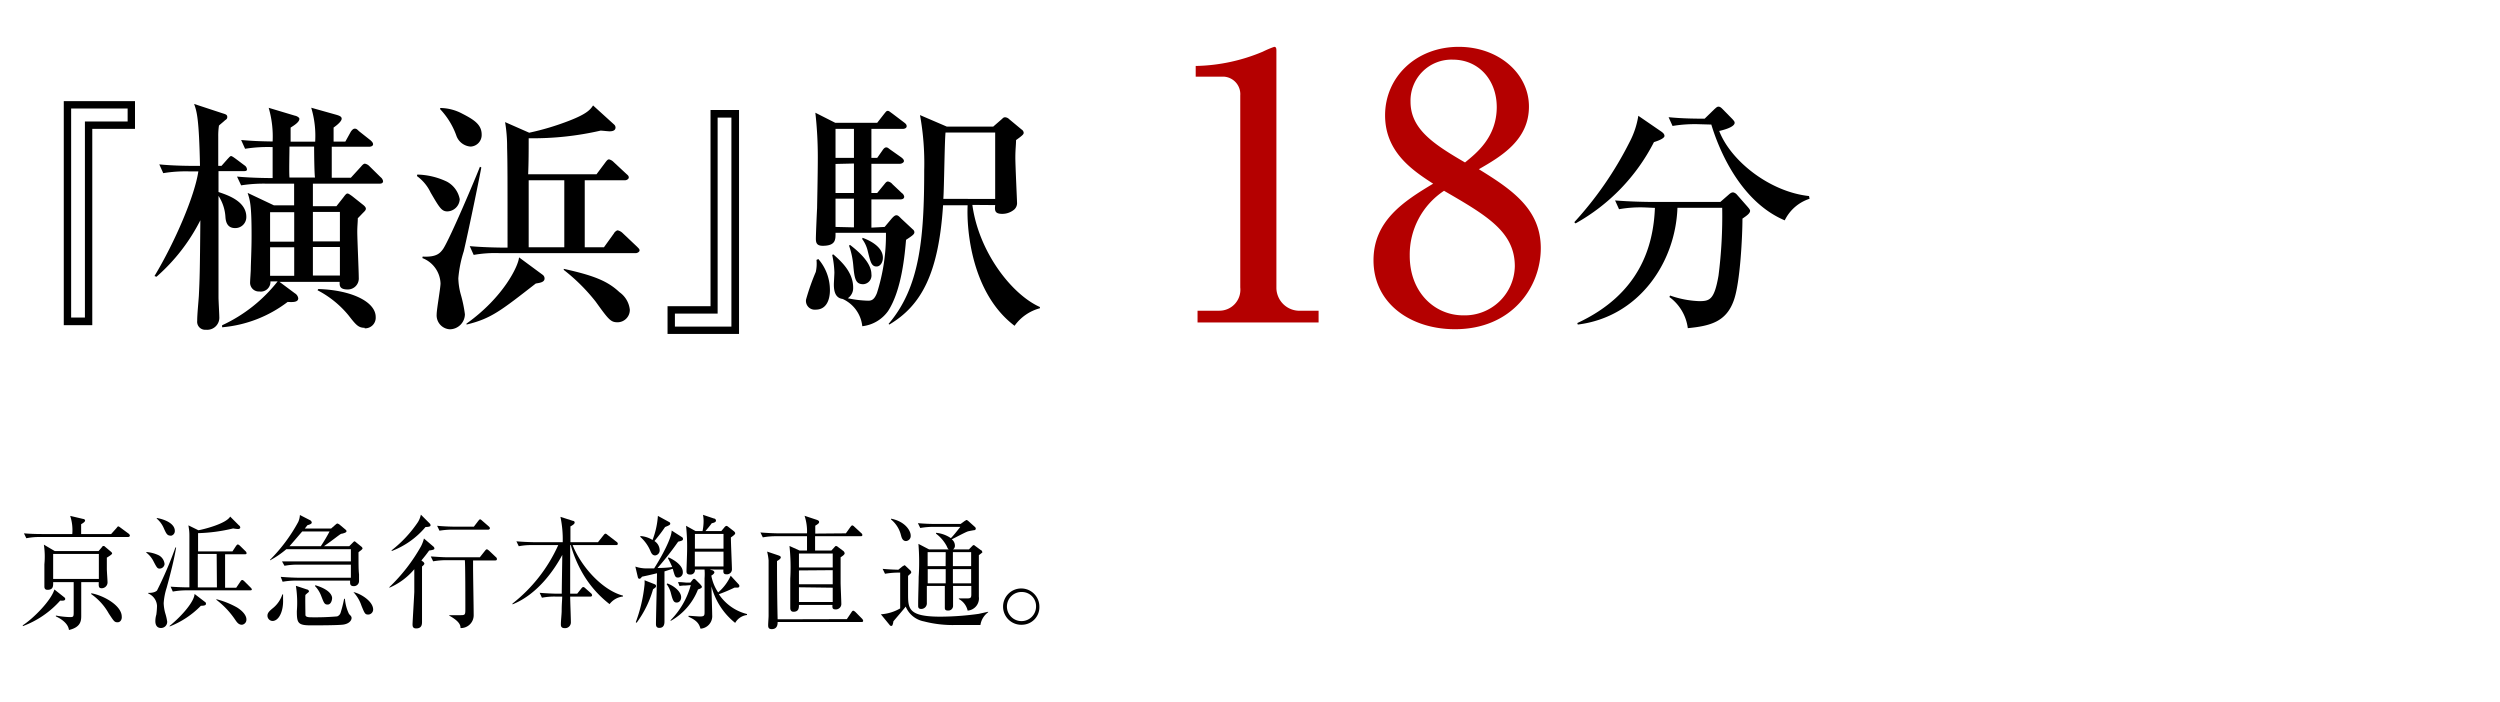
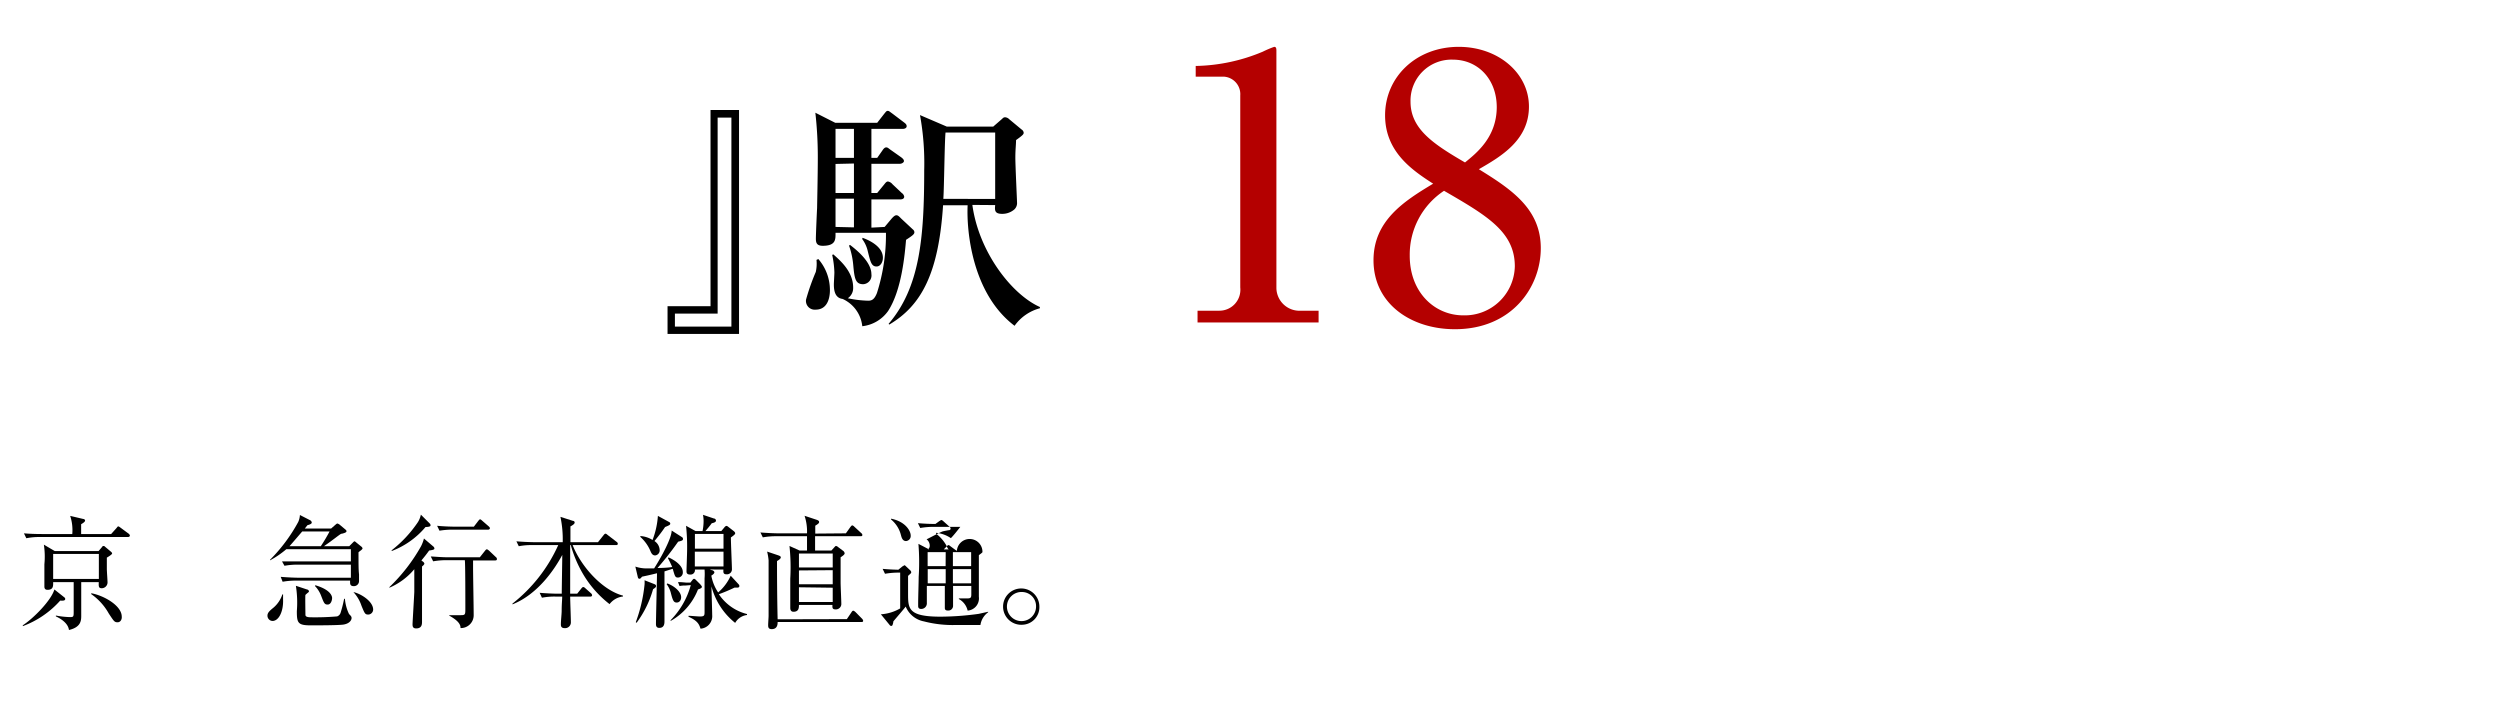
<svg xmlns="http://www.w3.org/2000/svg" viewBox="0 0 285 80">
  <defs>
    <style>.cls-1{fill:#b40000;}.cls-2{fill:none;}</style>
  </defs>
  <g id="レイヤー_2" data-name="レイヤー 2">
    <g id="テキスト_マーク" data-name="テキスト＆マーク">
-       <path d="M15.39,14.69H10.52V37.07H7.27V11.53h8.12Zm-.84-2.32H8.11V36.2H9.68V13.85h4.87Z" />
-       <path d="M27.77,19.51H24.91v2.38c.9.31,3.17,1,3.17,2.83A1.25,1.25,0,0,1,26.79,26c-.95,0-1.06-.84-1.09-1.26a4.93,4.93,0,0,0-.79-2.41c0,3,0,9,0,11.59,0,.34.09,1.88.09,2.18a1.38,1.38,0,0,1-1.52,1.49.91.91,0,0,1-1-1c0-.78.14-2.07.19-2.88.09-1.88.12-2.55.17-8.6a21.36,21.36,0,0,1-5,6.44l-.23-.08c2.36-3.92,4.6-9.19,5-11.93h-1a15.53,15.53,0,0,0-3,.2l-.45-1c1.68.17,3.67.17,4,.17h.64c-.11-5.41-.36-6.19-.67-7.06l3.25,1.07c.36.11.53.16.53.42s-.19.3-.31.42-.56.47-.64.56a7.85,7.85,0,0,0-.08,1.26c0,.53,0,2.85,0,3.33h.37l.67-.76c.17-.17.31-.36.42-.36s.36.19.53.31l1,.75a.59.59,0,0,1,.28.42C28.19,19.48,28,19.51,27.77,19.51Zm15.48,1.43H35.67v2.57h2.68l.79-1c.17-.23.33-.45.47-.45s.34.17.51.28l1.26,1c.14.11.33.28.33.45s-.16.31-.3.45-.4.42-.62.64c0,.45-.06.9-.06,1.54,0,.81.17,4.48.17,5.24A1.25,1.25,0,0,1,39.64,33c-1,0-.92-.51-.92-.87H31.86l1.76,1.31A.79.79,0,0,1,34,34c0,.48-.65.45-1.21.42a14.32,14.32,0,0,1-7.47,2.89v-.23a17.25,17.25,0,0,0,6.33-5h-.82a1.1,1.1,0,0,1-1.26,1.15,1,1,0,0,1-1.06-1c0-.25.08-1.31.08-1.54,0-.56.09-2.12.09-3.83,0-3.47-.17-4-.45-4.87l3,1.42h2.3V20.94H30.49a16.71,16.71,0,0,0-3,.19l-.47-1c1.79.17,3.89.17,4.06.17,0-1.21,0-2.66,0-3.53a16.47,16.47,0,0,0-3.14.19l-.45-1c1.29.11,1.91.14,3.59.17a11.75,11.75,0,0,0-.45-3.84l3,.9c.08,0,.5.16.5.36,0,.42-.78.84-1,1,0,.25,0,1.37,0,1.6h2.8a11.17,11.17,0,0,0-.45-3.87l2.88.81c.48.14.59.26.59.45s-.25.53-.92,1c0,.81,0,1,0,1.6h1.34L40,15c.08-.11.25-.33.42-.33s.22,0,.5.28L42.25,16c.11.11.28.25.28.45s-.26.28-.45.28H37.82c0,1.87,0,2.55,0,3.53H40L41.15,19c.12-.14.28-.34.45-.34a.94.94,0,0,1,.51.28l1.28,1.26a.73.73,0,0,1,.28.45C43.67,20.91,43.42,20.94,43.25,20.94Zm-9.71,3.25H30.79v3.36h2.75Zm0,4H30.79v3.25h2.75Zm2.27-11.48H33c0,.81-.06,2.85,0,3.53h2.91C35.83,19.76,35.81,17.3,35.81,16.74Zm2.94,7.45H35.67v3.36h3.08Zm0,4H35.67v3.25h3.08Zm2.82,9.21c-.72,0-1-.34-1.87-1.46a11.31,11.31,0,0,0-3.5-2.82l.08-.14c3.78.11,6.55,1.45,6.55,3.19A1.21,1.21,0,0,1,41.57,37.43Z" />
-       <path d="M47.57,19.9a8.24,8.24,0,0,1,3.38.81,2.87,2.87,0,0,1,1.46,2A1.46,1.46,0,0,1,51,24.1c-.65,0-.9-.42-1.91-2.15a4.93,4.93,0,0,0-1.56-1.88Zm.61,9.35c1.63.09,2-.42,2.33-.86.81-1.21,3.86-8.46,4.2-9.38l.16.08c-.19,1.06-1.28,6.41-2,9.55a13.74,13.74,0,0,0-.62,3.08,7.56,7.56,0,0,0,.28,1.85A15.21,15.21,0,0,1,53,35.83a1.74,1.74,0,0,1-1.71,1.71,1.59,1.59,0,0,1-1.51-1.71c0-.56.44-3,.44-3.52a3.22,3.22,0,0,0-2.07-2.89Zm2-16.94a5.43,5.43,0,0,1,2.52.65c1.37.7,2.21,1.26,2.21,2.38a1.32,1.32,0,0,1-1.26,1.37,1.86,1.86,0,0,1-1.63-1.26,8.55,8.55,0,0,0-1.84-3ZM53.17,36.9c4.22-3,5.93-6.58,6-7.56l2.71,2a.52.52,0,0,1,.2.4c0,.42-.48.5-1,.58-4,3.11-5.09,4-7.89,4.68ZM68,19.87l1-1.34c.25-.34.33-.36.44-.36a1.08,1.08,0,0,1,.51.3l1.45,1.35c.2.17.28.25.28.42s-.25.31-.42.31H66.66v7.64h2.19L70,26.59c0-.05.25-.33.42-.33a1.18,1.18,0,0,1,.53.28l1.68,1.59c.19.2.28.26.28.42s-.25.31-.45.31H57a13.93,13.93,0,0,0-3,.2l-.45-1c1.57.14,3.3.17,4.31.17,0-8.09,0-9.6-.05-11.42a16.93,16.93,0,0,0-.23-2.89l2.75,1.21a30.07,30.07,0,0,0,4.59-1.38c2-.78,2.38-1.26,2.69-1.73L70,14.19a.47.47,0,0,1,.17.34c0,.44-.53.44-.7.44s-.84-.08-1-.08a34.34,34.34,0,0,1-8.2.87c0,1.37,0,2.74-.06,4.11Zm-7.73.68c0,2.54,0,5.09,0,7.64h4.06V20.55Zm4,10.1c3.61.79,5.07,1.46,6.35,2.66a2.81,2.81,0,0,1,1.18,2,1.41,1.41,0,0,1-1.37,1.43c-.79,0-1-.23-2.52-2.35a21.14,21.14,0,0,0-3.64-3.62Z" />
      <path d="M76.1,34.91H81V12.54h3.25V38.07H76.1Zm.84,2.32h6.44V13.41H81.81V35.75H76.94Z" />
      <path d="M93.29,29.53a5.4,5.4,0,0,1,1.32,3.56c0,.28,0,2.21-1.63,2.21a1,1,0,0,1-1.09-1.15A25.23,25.23,0,0,1,93,31a4.31,4.31,0,0,0,.08-1.37Zm7.56-3.66.84-1c.14-.14.31-.33.5-.33s.31.14.56.39l1.32,1.23a.41.41,0,0,1,.17.31c0,.22-.17.36-.95.87-.14,1.59-.48,5.71-2.05,8.12a4.18,4.18,0,0,1-2.94,1.73,3.85,3.85,0,0,0-2.24-3.11c-.84-.11-1-.89-1-1.65,0-.22.06-1.17.06-1.37a10.9,10.9,0,0,0-.25-2L95,29c.86.76,2.26,2,2.26,3.78A1.4,1.4,0,0,1,96.65,34a12.34,12.34,0,0,0,2.32.28c.4,0,.7-.12,1-.87A21.91,21.91,0,0,0,101,26.54H95.25c0,.73.06,1.48-1.46,1.48-.67,0-.78-.33-.78-.81s.11-3,.14-3.5c0-.25.08-3.81.08-5.66a45.38,45.38,0,0,0-.28-5.2L95.22,14H100l.78-1c.23-.28.28-.36.42-.36s.17.05.56.33l1.32,1c.14.11.28.22.28.42s-.22.3-.42.3H99.34V18H100l.59-.84c.14-.22.28-.36.45-.36s.3.16.56.33l1.12.79c.19.14.33.28.33.44s-.25.31-.45.31H99.34V22H100l.78-.95c.14-.17.26-.36.45-.36a.84.84,0,0,1,.51.31l1.06,1a.63.63,0,0,1,.28.42c0,.25-.25.31-.42.31H99.34v3.22Zm-5.6-11.18V18h2.1V14.69Zm0,4V22h2.1V18.64Zm2.1,7.23V22.65h-2.1v3.22Zm-.45,2c1.93,1.46,2.44,2.58,2.44,3.33a1,1,0,0,1-.93,1.15c-.89,0-1-.64-1.14-2.18A9.09,9.09,0,0,0,96.79,28Zm1.43-.81c.48.17,2.32.89,2.32,2.27,0,.53-.3,1-.72,1-.59,0-.7-.53-1-1.73a3.66,3.66,0,0,0-.64-1.4Zm12.52-3.75c.72,5.32,4.45,10.19,7.7,11.64v.14a5.18,5.18,0,0,0-2.89,2c-4.84-3.66-5.49-10.8-5.35-13.74h-2.8C107,31.24,105,34.85,101.38,37l-.08-.08c3.55-4.15,4.06-9.72,4.06-17.53a30.61,30.61,0,0,0-.48-6.27l3.05,1.31h5.3l1-.87c.14-.14.2-.19.37-.19a.72.72,0,0,1,.45.22l1.42,1.18a.48.48,0,0,1,.23.36c0,.17-.09.28-.87.84,0,.51-.08,1.07-.08,2s.19,4.82.19,5.07a1,1,0,0,1-.31.84,2.11,2.11,0,0,1-1.37.5c-.87,0-.87-.39-.81-1Zm2.6-.68V15.11h-5.66c-.11,1.07-.16,6.36-.25,7.56Z" />
      <path class="cls-1" d="M136.52,35.42H139a2.39,2.39,0,0,0,2.39-2.65V10.88a2,2,0,0,0-1.85-2.14h-3.23V7.52a20.6,20.6,0,0,0,7.65-1.63,11.92,11.92,0,0,1,1.3-.55c.21,0,.25.17.25.42v27.1a2.63,2.63,0,0,0,2.81,2.56h2v1.34H136.52Z" />
      <path class="cls-1" d="M157.9,13.15c0-4.36,3.53-7.81,8.4-7.81,4.5,0,8,3,8,6.81s-3.15,5.67-5.71,7.14c3.74,2.31,7.06,4.53,7.06,9s-3.32,9.24-9.79,9.24c-5,0-9.28-2.9-9.28-7.86,0-4.49,3.44-6.72,6.8-8.73C161,19.41,157.9,17.31,157.9,13.15Zm2.81,16c0,4.2,2.86,6.8,6.1,6.8a5.71,5.71,0,0,0,5.88-5.59c0-3.94-3.2-5.79-8.07-8.61A8.71,8.71,0,0,0,160.71,29.12Zm9.92-16.93c0-3.15-2.1-5.42-5-5.42a4.67,4.67,0,0,0-4.83,4.79c0,3.11,2.6,4.83,6.21,6.93C168.28,17.48,170.63,15.67,170.63,12.19Z" />
-       <path d="M189.39,15c.19.14.36.28.36.5s-.48.48-1.2.7a22.12,22.12,0,0,1-8.94,9.27l-.14-.14a40.32,40.32,0,0,0,6.3-9.13,9.66,9.66,0,0,0,1-3Zm-1.82,8.65a14,14,0,0,0-3,.2l-.45-1c1.68.14,3.67.17,4,.17h8l.93-.81c.25-.23.39-.28.53-.28a.76.76,0,0,1,.42.25l1.23,1.4c.17.2.28.34.28.45,0,.28-.34.53-.87.89,0,1.91-.25,7.34-1,9.36-.86,2.38-2.63,2.88-5.23,3.13a5.22,5.22,0,0,0-2.1-3.55l.08-.17a11.18,11.18,0,0,0,3.31.64c1.2,0,1.73-.14,2.21-2.91a53.43,53.43,0,0,0,.42-7.73h-5.1C191,30,186.78,36.14,179.87,37l-.06-.17c7.17-3.33,8.68-8.82,8.85-13.13Zm6.1-9.49a15.41,15.41,0,0,0-3,.2l-.45-1c1.62.17,3.5.17,4.11.17l1.12-1.09c.17-.14.28-.28.45-.28s.28.08.48.28l1.12,1.14c.17.2.25.28.25.42,0,.34-.64.68-1.76.93,1.31,3.41,5.76,6.94,10.24,7.42l.06.31a4.79,4.79,0,0,0-2.83,2.46c-5.77-2.44-8-9.72-8.37-10.92Z" />
      <rect class="cls-2" width="285" height="80" />
      <path d="M6.86,68.47A10.69,10.69,0,0,1,2.6,71.38l0-.1c1.2-.77,3.24-2.83,3.6-4.08l1.11.88a.27.27,0,0,1,.13.21C7.4,68.47,7.27,68.49,6.86,68.47Zm7.7-7.25h-10A7.45,7.45,0,0,0,3,61.36l-.27-.56c.91.08,1.85.08,2.05.08H8.24A5.15,5.15,0,0,0,8,58.81l1.48.35c.09,0,.22.07.22.18s-.12.23-.45.42c0,.46,0,.53,0,1.12h3.42l.61-.68c.11-.13.13-.19.2-.19s.16.07.28.16l.92.68a.34.34,0,0,1,.13.23C14.76,61.21,14.64,61.22,14.56,61.22Zm-2.38,2.35c0,.3,0,.65,0,1.29,0,.25.08,1.33.08,1.54a.67.67,0,0,1-.65.66c-.37,0-.37-.2-.35-.7h-2c0,.6,0,3.25,0,3.8s0,1.33-1.4,1.66c-.11-.91-1.25-1.44-1.49-1.55v-.1A9.64,9.64,0,0,0,8,70.35c.4,0,.4-.08.4-.66V66.36H6.06c0,.39.05.88-.64.88-.29,0-.36-.17-.36-.38,0,0,0-.23,0-.3,0-.42,0-1.73,0-2.23A9,9,0,0,0,5,62.09l1.24.73h5l.4-.47c0-.05.1-.11.17-.11a.26.26,0,0,1,.18.1l.63.53c.13.11.16.16.16.23S12.6,63.32,12.18,63.57Zm-.91-.42H6.06V66h5.21Zm2.13,7.79c-.36,0-.42-.13-1-1a6.59,6.59,0,0,0-2-2.21l0-.1c1.38.24,3.48,1.39,3.48,2.67C13.91,70.56,13.77,70.94,13.4,70.94Z" />
-       <path d="M18.21,64.82c-.26,0-.32-.08-.7-.81A2.82,2.82,0,0,0,16.68,63v-.07a4,4,0,0,1,1.41.37,1.26,1.26,0,0,1,.67,1A.57.57,0,0,1,18.21,64.82ZM19,67a7.3,7.3,0,0,0-.34,1.76,4.84,4.84,0,0,0,.18,1.15,6.06,6.06,0,0,1,.22.95.7.7,0,0,1-.71.73c-.64,0-.64-.66-.64-.78a2.6,2.6,0,0,1,.11-.74,8.48,8.48,0,0,0,.08-1,1.61,1.61,0,0,0-1-1.41v-.07c.2,0,.72,0,1-.27A43.47,43.47,0,0,0,20,62.41l.08,0C19.84,63.84,19.41,65.51,19,67Zm.44-5.94c-.4,0-.5-.25-.81-.94a3,3,0,0,0-.76-1l0-.07c1,.17,2.06.67,2.06,1.47A.54.54,0,0,1,19.46,61.08Zm3.46,8a10.22,10.22,0,0,1-3.56,2.36l0-.07c1.45-1.18,2.81-2.79,2.84-3.64l1.2.92a.21.21,0,0,1,.1.2C23.48,69,23.31,69.05,22.92,69.06Zm5.59-1.76H21.27a8.56,8.56,0,0,0-1.57.14l-.25-.56c.72.05,1.49.08,2.14.08,0-4.63,0-5.15,0-5.92,0-.56-.06-.76-.11-1.15l1.14.56c.56-.1,3.14-.73,3.62-1.56l1,1a.31.31,0,0,1,.15.25c0,.1-.12.17-.25.17a4.37,4.37,0,0,1-.56-.07,18.93,18.93,0,0,1-4,.54c0,.34,0,1.78,0,2.08H26.5l.4-.61c.09-.12.15-.18.21-.18s.16.06.26.16l.61.6a.34.34,0,0,1,.13.24c0,.08-.08.12-.2.12H25.66V67h1.27l.48-.71c.06-.11.14-.17.21-.17s.15.07.24.15l.72.72a.34.34,0,0,1,.13.24C28.71,67.26,28.63,67.3,28.51,67.3Zm-3.79-4.15H22.55c0,.65,0,2.75,0,3.81h2.18Zm2.87,8.07c-.37,0-.56-.28-.76-.57a9.54,9.54,0,0,0-2.14-2.27l0-.07a9.8,9.8,0,0,1,2.35.94c1,.63,1.07,1.19,1.07,1.34A.58.58,0,0,1,27.59,71.22Z" />
      <path d="M31.06,70.79a.6.6,0,0,1-.57-.61c0-.35.29-.58.7-.92a3.34,3.34,0,0,0,1-1.5h.08c0,.17,0,.35,0,.6C32.32,69.67,31.8,70.79,31.06,70.79Zm10.1-8.06a3.15,3.15,0,0,0-.29.23c0,1.41,0,2,.06,2.52,0,.12,0,.64,0,.75a.58.58,0,0,1-.61.59c-.41,0-.41-.28-.41-.45v-.18H33.79a8.32,8.32,0,0,0-1.57.13L32,65.76c.84.07,1.68.1,2,.1h6V64.37H34a8.26,8.26,0,0,0-1.57.13L32.15,64C33,64,33.8,64,34.2,64H40V62.61H32.64a10.5,10.5,0,0,1-1.86,1.27l0-.06A18.73,18.73,0,0,0,34,59.5a2.29,2.29,0,0,0,.19-.79l1.17.6a.33.33,0,0,1,.18.27c0,.14-.28.24-.49.29l-.3.38h3l.48-.42c.08-.07.17-.15.23-.15a.7.7,0,0,1,.28.15l.62.52c.07.06.14.11.14.21s-.11.18-.51.28c-.16,0-.25.11-1.36.93l-.7.5h2.88l.39-.39c.07-.07.16-.17.21-.17s.15.08.2.13l.58.47a.32.32,0,0,1,.14.23C41.29,62.61,41.24,62.66,41.16,62.73Zm-6.71-2.14c-.18.21-1.25,1.46-1.45,1.68h3.57a19.08,19.08,0,0,0,1-1.68Zm4.77,10.6c-.46.1-3,.1-3.81.1-1.46,0-1.57-.29-1.57-1.62a12.23,12.23,0,0,0-.11-2.89L35,67.2c.08,0,.22.11.22.2s-.06.12-.11.16-.25.21-.29.26,0,2.06,0,2.28.29.27.61.27a29.38,29.38,0,0,0,3-.1.64.64,0,0,0,.4-.42,14.22,14.22,0,0,0,.4-1.59h.09A4.94,4.94,0,0,0,39.79,70c.21.21.29.29.29.46S39.93,71.05,39.22,71.19Zm-1.87-2.27c-.36,0-.42-.17-.74-1a3.29,3.29,0,0,0-.71-1.12l.06-.08c1.74.52,1.9,1.24,1.9,1.46S37.74,68.92,37.35,68.92ZM42,70.06c-.38,0-.42-.1-.79-1a4.22,4.22,0,0,0-.92-1.56l0,0c.72.13,2.25,1,2.25,2A.58.58,0,0,1,42,70.06Z" />
      <path d="M48.92,62.76c-.29.41-.53.71-.88,1.13l.18.14a.36.36,0,0,1,.16.23s0,.11-.27.32c0,1.36,0,3.75,0,6.26,0,.31,0,.8-.67.8-.41,0-.41-.29-.41-.49s.2-3.47.2-3.68c0-.37,0-2.18,0-2.58A7.59,7.59,0,0,1,44.39,67v-.07A19.9,19.9,0,0,0,48,62.27a4.19,4.19,0,0,0,.33-.88l1.08.92a.29.29,0,0,1,.11.21C49.54,62.63,49.42,62.69,48.92,62.76Zm-.41-2.68a9.41,9.41,0,0,1-3.86,2.74l0-.09a13.94,13.94,0,0,0,3-3.22,2.7,2.7,0,0,0,.33-.84l1,1a.26.26,0,0,1,.1.21C49.1,60,48.94,60.07,48.51,60.08Zm7.94,3.81H53.93c0,.23,0,.47,0,.85,0,.77.07,4.55.07,5.4A1.46,1.46,0,0,1,52.5,71.6c0-.28-.06-.74-1.29-1.42v-.05l1.17,0c.67,0,.67,0,.67-.8s0-5.2-.06-5.47H50.93a8.78,8.78,0,0,0-1.55.13l-.27-.55c.33,0,1.13.09,2,.09H54.7l.58-.73c.08-.1.15-.18.22-.18s.18.1.25.15l.77.73a.3.3,0,0,1,.13.22C56.65,63.89,56.52,63.89,56.45,63.89Zm-.78-3.51h-4a8.93,8.93,0,0,0-1.57.12l-.27-.56c.92.09,1.88.1,2,.1h2.19l.49-.64c.08-.1.16-.2.22-.2s.18.1.24.16l.75.65c.07.07.13.13.13.21S55.76,60.38,55.67,60.38Z" />
      <path d="M60.71,62.14a7.5,7.5,0,0,0-1.57.13l-.27-.56c.9.08,1.85.1,2.05.1h3.23a12.47,12.47,0,0,0-.26-2.89l1.43.46c.12,0,.19.09.19.19s-.07.22-.48.44c0,.1,0,1.2,0,1.8h3.14l.63-.79c.09-.12.16-.18.23-.18s.14.06.26.16l1,.77a.28.28,0,0,1,.14.22c0,.1-.07.15-.2.15H65.28c1,2.53,3.45,5.17,5.74,5.76V68a2.24,2.24,0,0,0-1.53.87,12.1,12.1,0,0,1-3.08-3.53,13.71,13.71,0,0,1-1.34-3.2H65c0,.89,0,1.49,0,1.64,0,.62,0,3.34,0,3.9h.8l.47-.59c.09-.11.16-.17.22-.17a.44.44,0,0,1,.24.14l.64.57a.34.34,0,0,1,.13.23.17.17,0,0,1-.19.15H65c0,.45.08,2.48.08,2.9a.66.66,0,0,1-.7.7c-.44,0-.44-.29-.44-.43,0-.42.08-1.08.09-1.5,0-.81.06-1.3.06-1.67h-.74a7.6,7.6,0,0,0-1.57.13l-.26-.56c.82.07,1.65.1,2,.1h.52c0-.63.06-4,.06-4.42-.85,1.59-2.75,4.47-5.68,5.64l0-.09a17.68,17.68,0,0,0,5.22-6.67Z" />
      <path d="M72.48,70.93a17.27,17.27,0,0,0,1-4.3,3.73,3.73,0,0,0,0-.48l1.17.46s.14.07.14.18,0,.16-.34.38A11.79,11.79,0,0,1,72.57,71Zm5.29-9.68a.22.22,0,0,1,.09.19c0,.17-.13.21-.55.31-.46.65-1.16,1.63-2.35,3,.07,0,1,0,1.67-.11-.1-.24-.26-.59-.48-1l.06-.1c.72.32,1.63.94,1.63,1.67a.57.57,0,0,1-.53.63c-.34,0-.36-.11-.62-1l-.94.3c0,1.93,0,2.92,0,4.11,0,.26,0,1.33,0,1.56s0,.77-.59.77c-.38,0-.38-.32-.38-.44,0-.64.11-4.87.12-5.79-.33.08-.75.19-1.7.39-.19.21-.2.24-.31.24s-.16-.1-.18-.2l-.28-1.19a3.94,3.94,0,0,0,1.24.21l.9,0c.88-1.38,2-3.46,2-4.32ZM73,61.11a2.92,2.92,0,0,1,1.39.45A9.41,9.41,0,0,0,75,58.81l1.28.7a.21.21,0,0,1,.13.18c0,.14-.12.2-.59.39-.47.69-.65.9-1.21,1.6a1.29,1.29,0,0,1,.59,1,.58.58,0,0,1-.51.64c-.33,0-.45-.29-.54-.5A4.46,4.46,0,0,0,73,61.21Zm3.08,5.4c.89.34,1.57,1,1.57,1.57,0,.33-.18.61-.51.61s-.44-.23-.64-1A2.82,2.82,0,0,0,76,66.6Zm2.06.24a2.88,2.88,0,0,0-.67.06l-.18-.45c.49,0,.89.06,1,.06h.41l.26-.33s.09-.11.17-.11a.42.42,0,0,1,.2.13l.53.53c0,.06.15.14.15.24s0,.17-.44.32a7.06,7.06,0,0,1-3.12,3.59l0-.09a9.11,9.11,0,0,0,2.3-4Zm2.77-1.83.24.08c.09,0,.29.11.29.25s-.24.31-.35.37a5.06,5.06,0,0,0,.78,1.92,5.5,5.5,0,0,0,1.43-1.91l.92,1a.3.3,0,0,1,.07.18s0,.18-.22.18l-.34,0a18.2,18.2,0,0,1-1.78.75A5.43,5.43,0,0,0,85.16,70v.11a1.8,1.8,0,0,0-1.35.9,7.84,7.84,0,0,1-2.7-4.16c0,.52.08,2.8.08,3.26a1.43,1.43,0,0,1-1.33,1.56c-.15-.45-.29-.89-1.37-1.36v-.11c.22,0,1.11.08,1.28.08.53,0,.55-.11.55-.53V65.93a6.68,6.68,0,0,0,0-1H79.22a.5.5,0,0,1-.53.57c-.29,0-.43-.11-.43-.36s.07-2,.07-2.41a22.86,22.86,0,0,0-.12-2.79l1.08.6h.8a5.78,5.78,0,0,0,.12-1.16,3.82,3.82,0,0,0-.07-.69l1.25.42c.11,0,.23.1.23.24s-.14.23-.48.3c-.27.37-.46.58-.72.89h1.81l.36-.43a.42.42,0,0,1,.22-.16.38.38,0,0,1,.2.1l.63.49c.08.06.17.16.17.24s0,.15-.49.49c0,.58.12,3.28.12,3.59a.57.57,0,0,1-.63.61c-.36,0-.36-.22-.34-.54Zm-1.69-4.05v1.68h3.26V60.87Zm3.26,3.71V62.89H79.21v1.69Z" />
      <path d="M96.43,60.8l.52-.73c.07-.08.15-.18.2-.18a.46.46,0,0,1,.24.15l.79.73a.31.31,0,0,1,.13.21c0,.14-.11.15-.2.15H92.92v1.63h1.86l.28-.31c.1-.1.17-.21.25-.21a.51.51,0,0,1,.24.13l.52.39a.44.44,0,0,1,.22.31c0,.14-.18.28-.46.46,0,.57,0,1.53,0,2.87,0,.37.08,2.13.08,2.4a.62.62,0,0,1-.67.67c-.36,0-.36-.21-.34-.51H91.08c0,.3,0,.78-.62.78-.31,0-.37-.24-.37-.45s0-.38,0-.55c0-.76,0-1.93,0-2.76A23.12,23.12,0,0,0,90,62.24l1.15.52H92c0-1.12,0-1.25,0-1.63H88.53a8.32,8.32,0,0,0-1.57.13l-.27-.56c.77.07,1.77.1,2,.1H92a5.68,5.68,0,0,0-.28-2l1.39.46c.15.06.27.11.27.25s-.13.23-.44.42v.9Zm.11,9.78.52-.77c.06-.1.13-.19.21-.19s.17.09.24.14l.76.77a.45.45,0,0,1,.13.23c0,.14-.1.15-.2.15H88.65c0,.21,0,.81-.67.81-.32,0-.41-.15-.41-.43s.05-.92.05-1.08c0-.81,0-1.55,0-3.21,0-1,0-2.53,0-3.12a6.38,6.38,0,0,0-.17-1l1.28.43c.16.06.28.11.28.23s-.13.25-.43.42c0,.88,0,3.69.07,6.64ZM91.08,63.1v1.59h3.85V63.1Zm0,1.93v1.58h3.85V65Zm0,1.92v1.68h3.85V67Z" />
-       <path d="M111.77,71.25c-.46,0-2.41,0-2.81,0a13.09,13.09,0,0,1-3.63-.41,2.81,2.81,0,0,1-2.08-1.69c-.2.28-1.21,1.44-1.41,1.69,0,.14-.07.35-.09.41a.18.18,0,0,1-.15.11.24.24,0,0,1-.18-.11l-1-1.22a5.07,5.07,0,0,0,2.2-.67V65.28a9,9,0,0,0-1.73.13l-.27-.56c.59.05,1,.08,1.79.1l.49-.4c.08,0,.15-.11.19-.11a.26.26,0,0,1,.17.1l.53.5a.31.31,0,0,1,.09.19.18.18,0,0,1-.08.16l-.28.26c0,.28,0,1.7,0,2,0,1.74,0,2.65,3.72,2.65a32.39,32.39,0,0,0,4.33-.32l1.08-.24v.06A2.17,2.17,0,0,0,111.77,71.25Zm-8.48-9.57c-.4,0-.5-.38-.58-.67a3.35,3.35,0,0,0-1.13-1.79l0-.09c1.63.32,2.24,1.39,2.24,1.92A.58.58,0,0,1,103.29,61.68ZM112,62.94c0,.06-.35.3-.41.35,0,.67,0,4,0,4.74a1.4,1.4,0,0,1-1.28,1.58,2,2,0,0,0-1-1.32v-.07l.93,0c.44,0,.49-.09.49-.5v-.92h-2.08c0,.14,0,1.49,0,1.75,0,0,0,.49,0,.54a.54.54,0,0,1-.61.51c-.33,0-.33-.21-.33-.32s0-.45,0-.54c0-.28,0-1.64,0-1.94h-2.05c0,.28,0,1.62,0,1.93a.64.64,0,0,1-.64.69c-.35,0-.35-.23-.35-.38s0-.23,0-.27c0-.63.06-2.46.06-3A26.23,26.23,0,0,0,104.7,62l1.21.63h2.24c-.11-.1-.12-.13-.23-.38a4.28,4.28,0,0,0-1.21-1.41v-.1a3.56,3.56,0,0,1,1.69.61c.32-.32.69-.8,1.08-1.29h-3a9,9,0,0,0-1.57.13l-.27-.55c.69.06,1.37.09,2,.09h2.87l.48-.35c.06,0,.12-.1.18-.1a.43.43,0,0,1,.21.11l.77.69a.28.28,0,0,1,.09.18.21.21,0,0,1-.1.17c-.09,0-.65.11-.77.14-.3.08-1.57.78-1.87.91a.92.92,0,0,1,.36.71.5.5,0,0,1-.21.44h1.81l.37-.38c.06-.06.11-.11.18-.11a.25.25,0,0,1,.14.08l.69.51c.07,0,.11.09.11.14A.17.17,0,0,1,112,62.94Zm-4.19,0h-2.06c0,.4,0,1.14,0,1.6h2.05Zm0,1.94h-2.05V66.5h2.05Zm2.9-1.94h-2.08v1.6h2.08Zm0,1.94h-2.08V66.5h2.08Z" />
+       <path d="M111.77,71.25c-.46,0-2.41,0-2.81,0a13.09,13.09,0,0,1-3.63-.41,2.81,2.81,0,0,1-2.08-1.69c-.2.28-1.21,1.44-1.41,1.69,0,.14-.07.35-.09.41a.18.18,0,0,1-.15.11.24.24,0,0,1-.18-.11l-1-1.22a5.07,5.07,0,0,0,2.2-.67V65.28a9,9,0,0,0-1.73.13l-.27-.56c.59.05,1,.08,1.79.1l.49-.4c.08,0,.15-.11.19-.11a.26.26,0,0,1,.17.1l.53.5a.31.31,0,0,1,.09.19.18.18,0,0,1-.08.16l-.28.26c0,.28,0,1.7,0,2,0,1.74,0,2.65,3.72,2.65a32.39,32.39,0,0,0,4.33-.32l1.08-.24v.06A2.17,2.17,0,0,0,111.77,71.25Zm-8.48-9.57c-.4,0-.5-.38-.58-.67a3.35,3.35,0,0,0-1.13-1.79l0-.09c1.63.32,2.24,1.39,2.24,1.92A.58.58,0,0,1,103.29,61.68ZM112,62.94c0,.06-.35.3-.41.35,0,.67,0,4,0,4.74a1.4,1.4,0,0,1-1.28,1.58,2,2,0,0,0-1-1.32v-.07l.93,0c.44,0,.49-.09.49-.5v-.92h-2.08c0,.14,0,1.49,0,1.75,0,0,0,.49,0,.54a.54.54,0,0,1-.61.51c-.33,0-.33-.21-.33-.32s0-.45,0-.54c0-.28,0-1.64,0-1.94h-2.05c0,.28,0,1.62,0,1.93a.64.64,0,0,1-.64.69c-.35,0-.35-.23-.35-.38s0-.23,0-.27c0-.63.06-2.46.06-3A26.23,26.23,0,0,0,104.7,62l1.21.63h2.24c-.11-.1-.12-.13-.23-.38a4.28,4.28,0,0,0-1.21-1.41v-.1a3.56,3.56,0,0,1,1.69.61c.32-.32.69-.8,1.08-1.29h-3a9,9,0,0,0-1.57.13l-.27-.55c.69.06,1.37.09,2,.09l.48-.35c.06,0,.12-.1.18-.1a.43.43,0,0,1,.21.11l.77.69a.28.28,0,0,1,.09.18.21.21,0,0,1-.1.17c-.09,0-.65.11-.77.14-.3.08-1.57.78-1.87.91a.92.92,0,0,1,.36.71.5.5,0,0,1-.21.44h1.81l.37-.38c.06-.06.11-.11.18-.11a.25.25,0,0,1,.14.08l.69.51c.07,0,.11.09.11.14A.17.17,0,0,1,112,62.94Zm-4.19,0h-2.06c0,.4,0,1.14,0,1.6h2.05Zm0,1.94h-2.05V66.5h2.05Zm2.9-1.94h-2.08v1.6h2.08Zm0,1.94h-2.08V66.5h2.08Z" />
      <path d="M116.56,71.22a2.07,2.07,0,1,1,1.93-2.07A2,2,0,0,1,116.56,71.22Zm0-3.73a1.66,1.66,0,1,0,1.55,1.67A1.61,1.61,0,0,0,116.56,67.49Z" />
    </g>
  </g>
</svg>